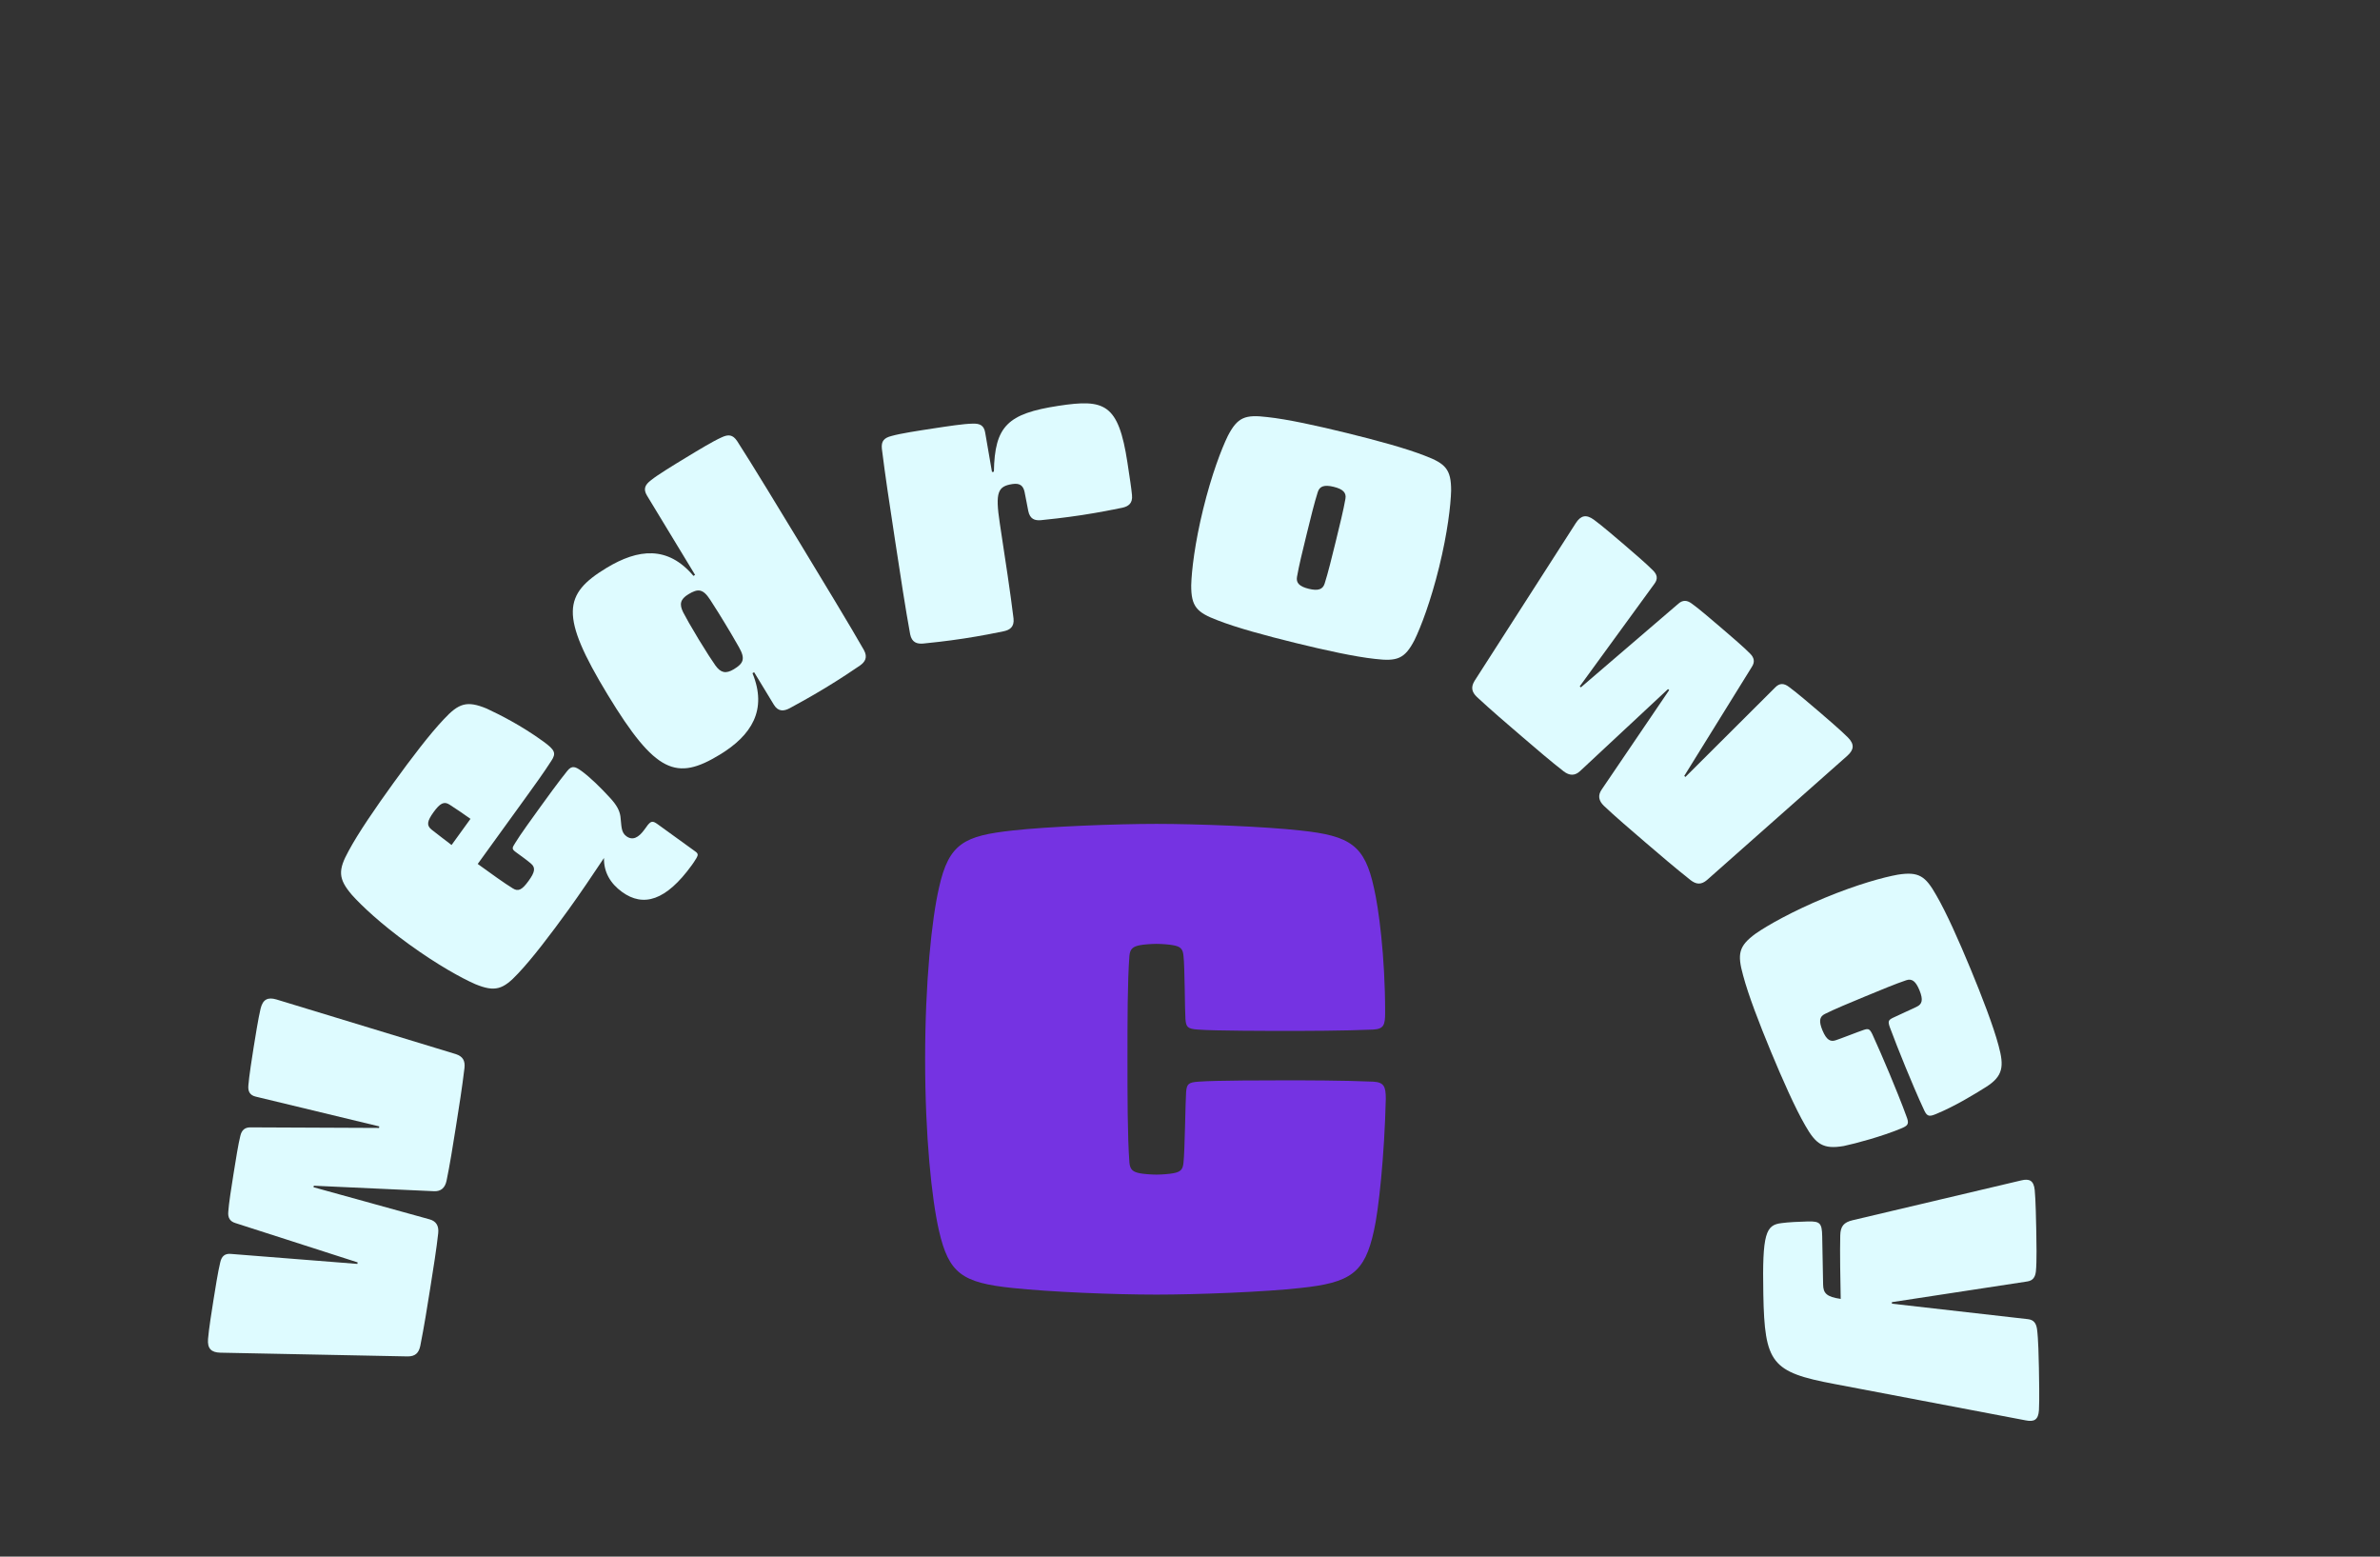
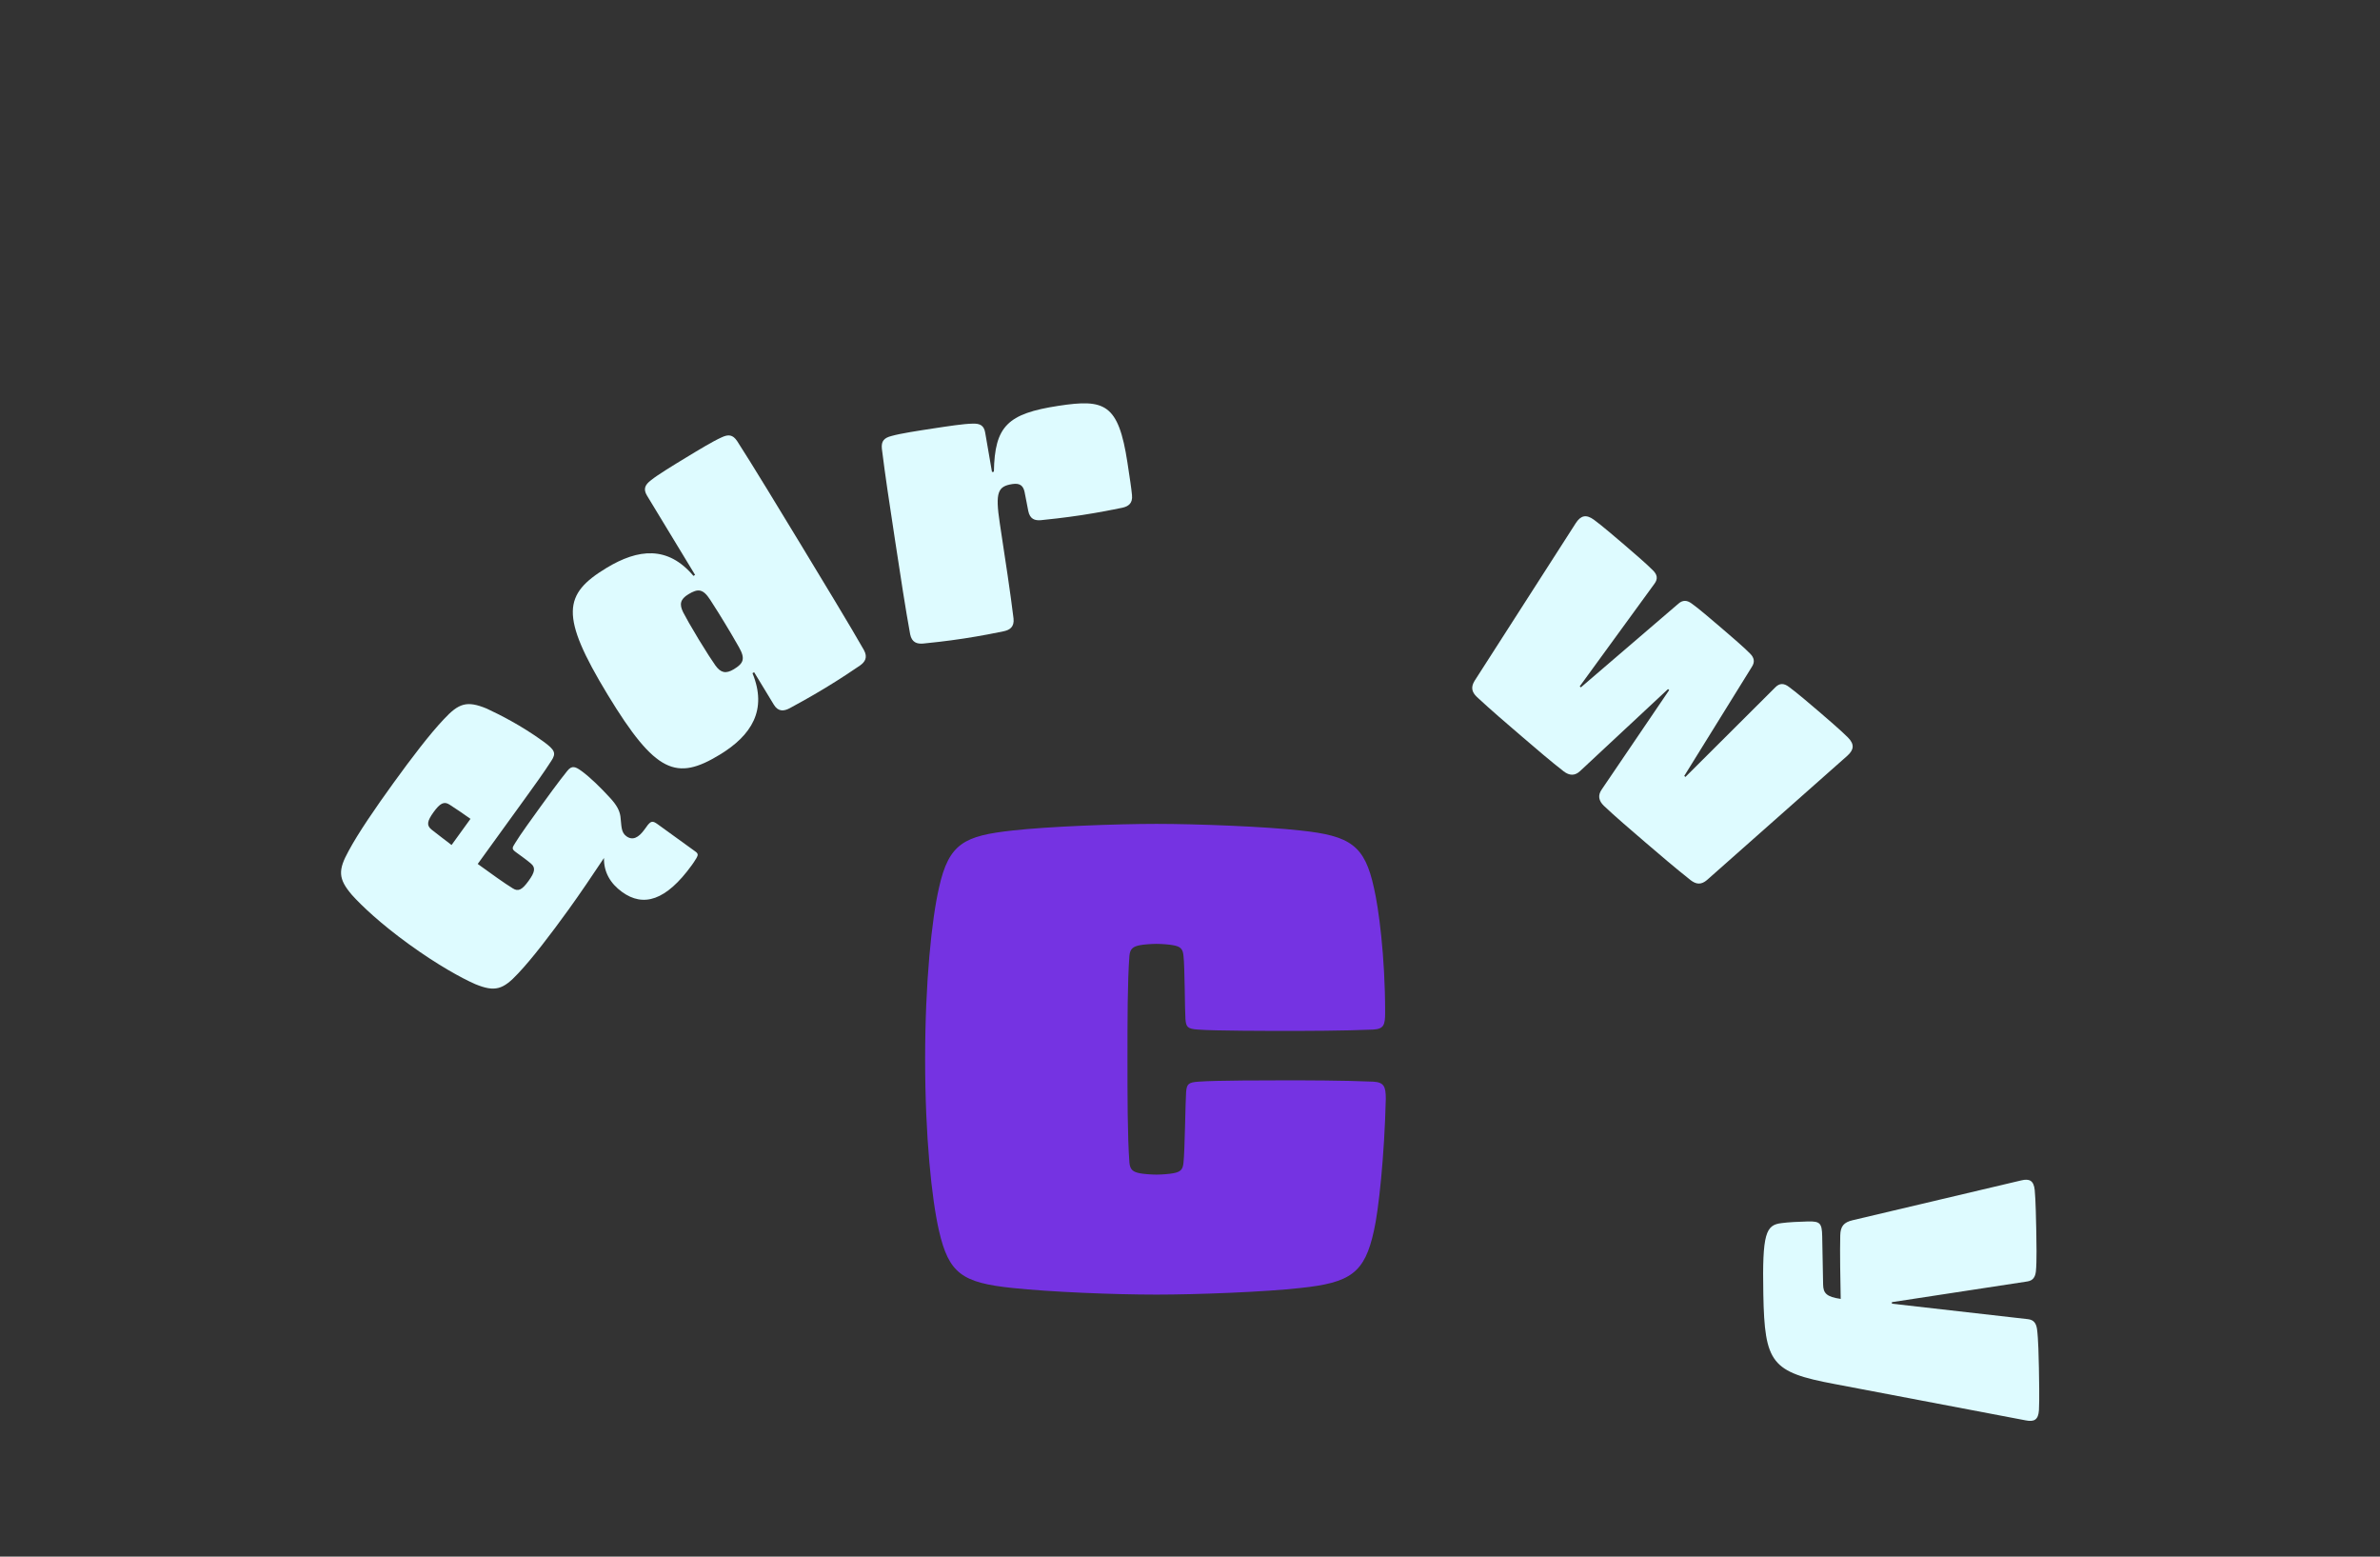
<svg xmlns="http://www.w3.org/2000/svg" width="130" height="85" viewBox="0 0 130 85" fill="none">
  <rect x="0" y="0" width="130" height="85" fill="#333333" stroke="none" />
  <path d="M63.167 44.988C65.364 44.988 69.108 45.132 71.016 45.348C73.787 45.636 74.543 46.176 75.047 48.48C75.299 49.56 75.659 52.188 75.659 55.284C75.659 55.968 75.588 56.184 75.011 56.22C73.356 56.292 71.231 56.292 70.188 56.292C69.431 56.292 66.299 56.292 65.436 56.22C64.859 56.184 64.787 56.076 64.751 55.644C64.716 55.212 64.716 52.764 64.644 52.188C64.608 51.828 64.499 51.684 64.067 51.612C63.888 51.576 63.456 51.54 63.167 51.54C62.88 51.54 62.447 51.576 62.267 51.612C61.907 51.684 61.727 51.792 61.691 52.188C61.584 53.628 61.584 55.716 61.584 57.84C61.584 59.748 61.584 62.052 61.691 63.492C61.727 63.888 61.907 63.996 62.267 64.068C62.447 64.104 62.88 64.14 63.167 64.14C63.456 64.14 63.888 64.104 64.067 64.068C64.499 63.996 64.608 63.852 64.644 63.492C64.716 62.916 64.751 60.072 64.787 59.64C64.823 59.208 64.895 59.1 65.472 59.064C66.335 58.992 69.431 58.992 70.188 58.992C71.231 58.992 73.356 58.992 75.011 59.064C75.588 59.1 75.695 59.316 75.695 60C75.624 63.096 75.299 66.12 75.047 67.2C74.543 69.504 73.787 70.044 71.016 70.332C69.108 70.548 65.364 70.692 63.167 70.692C60.828 70.692 57.371 70.548 55.319 70.332C52.547 70.044 51.828 69.54 51.288 67.2C50.892 65.472 50.532 62.052 50.532 57.84C50.532 53.628 50.892 50.208 51.288 48.48C51.828 46.032 52.691 45.636 55.319 45.348C57.227 45.132 60.971 44.988 63.167 44.988Z" fill="#7533E2" />
-   <path d="M13.979 59.884C13.651 59.81 13.535 59.6 13.567 59.265C13.602 58.782 13.773 57.703 13.852 57.205C13.932 56.708 14.113 55.567 14.234 55.076C14.358 54.564 14.633 54.438 15.1 54.576L24.896 57.559C25.28 57.684 25.413 57.918 25.371 58.315C25.244 59.379 25.073 60.458 24.904 61.516C24.743 62.532 24.561 63.672 24.391 64.475C24.308 64.865 24.085 65.064 23.705 65.046L17.14 64.746L17.126 64.829L23.461 66.581C23.827 66.681 23.978 66.939 23.936 67.337C23.849 68.152 23.667 69.293 23.505 70.309C23.337 71.367 23.166 72.445 22.956 73.496C22.872 73.887 22.674 74.068 22.27 74.067L12.031 73.863C11.544 73.85 11.322 73.644 11.363 73.119C11.401 72.615 11.582 71.474 11.662 70.976C11.741 70.478 11.912 69.4 12.03 68.93C12.103 68.601 12.278 68.438 12.613 68.47L19.522 69.016L19.535 68.933L12.86 66.786C12.555 66.695 12.44 66.486 12.469 66.171C12.496 65.729 12.638 64.837 12.757 64.091C12.876 63.344 13.018 62.452 13.128 62.023C13.199 61.716 13.373 61.552 13.691 61.56L20.703 61.591L20.717 61.508L13.979 59.884Z" fill="#DEFBFF" />
  <path d="M35.379 45.054C35.568 44.828 35.656 44.814 35.928 45.011L37.987 46.5C38.14 46.611 38.137 46.686 38.044 46.852C37.95 47.017 37.815 47.204 37.79 47.238C36.374 49.195 35.137 49.544 33.98 48.707C33.334 48.239 32.978 47.62 32.99 46.851C32.372 47.777 31.692 48.789 31.052 49.674C30.068 51.035 29.061 52.354 28.302 53.153C27.481 54.037 27.039 54.183 25.96 53.739C25.232 53.42 23.913 52.7 22.348 51.567C20.782 50.435 19.753 49.457 19.222 48.866C18.463 47.98 18.463 47.514 19.046 46.458C19.567 45.487 20.505 44.118 21.49 42.757C22.474 41.395 23.481 40.076 24.24 39.277C25.06 38.393 25.503 38.247 26.582 38.691C27.298 39.027 28.442 39.595 29.667 40.481C30.33 40.961 30.388 41.133 30.11 41.553C29.713 42.173 29.184 42.905 28.728 43.535L26.094 47.176C26.809 47.693 27.558 48.234 28.008 48.508C28.309 48.7 28.517 48.592 28.874 48.098C29.219 47.622 29.269 47.373 28.992 47.147C28.8 46.982 28.477 46.748 28.188 46.539C27.933 46.354 27.97 46.303 28.149 46.019C28.374 45.637 29.125 44.599 29.494 44.089C29.863 43.578 30.503 42.693 30.992 42.088C31.243 41.777 31.438 41.866 31.762 42.1C32.238 42.445 32.828 43.027 33.32 43.565C33.684 43.957 33.836 44.249 33.888 44.571C33.955 45.087 33.907 45.44 34.213 45.662C34.553 45.908 34.874 45.751 35.206 45.292L35.379 45.054ZM25.699 44.713C25.308 44.43 24.921 44.176 24.551 43.934C24.25 43.742 24.029 43.868 23.685 44.344C23.328 44.838 23.29 45.069 23.567 45.296C23.844 45.522 24.235 45.805 24.665 46.142L25.699 44.713Z" fill="#DEFBFF" />
  <path d="M35.342 27.065C35.124 26.706 35.227 26.471 35.565 26.217C35.927 25.924 36.806 25.39 37.471 24.987C38.207 24.54 38.943 24.094 39.407 23.886C39.787 23.704 40.025 23.732 40.261 24.08C41.005 25.225 42.726 28.062 43.761 29.767C44.796 31.473 46.518 34.309 47.19 35.498C47.411 35.904 47.243 36.153 46.967 36.346C46.655 36.56 45.923 37.053 45.097 37.554C44.271 38.055 43.459 38.499 43.125 38.677C42.827 38.833 42.51 38.878 42.271 38.483L41.192 36.706L41.102 36.76C41.926 38.766 41.051 40.157 39.309 41.213C36.958 42.641 35.814 42.254 33.188 37.927C30.563 33.6 30.77 32.443 33.121 31.016C34.863 29.959 36.479 29.789 37.878 31.446L37.967 31.392L35.342 27.065ZM37.602 32.449C37.153 32.721 37.1 32.999 37.315 33.433C37.46 33.714 37.726 34.191 38.161 34.909C38.597 35.627 38.898 36.083 39.08 36.342C39.366 36.733 39.637 36.814 40.086 36.542C40.606 36.226 40.727 35.98 40.364 35.341C40.044 34.774 39.805 34.379 39.598 34.038C39.391 33.697 39.151 33.302 38.795 32.756C38.396 32.139 38.122 32.133 37.602 32.449Z" fill="#DEFBFF" />
  <path d="M54.288 25.758C54.332 23.265 55.036 22.585 57.818 22.16C60.33 21.777 61.089 22.023 61.583 25.261C61.713 26.112 61.798 26.673 61.831 27.029C61.88 27.489 61.629 27.655 61.3 27.726C60.93 27.804 60.044 27.981 59.089 28.127C58.133 28.273 57.234 28.367 56.858 28.404C56.522 28.433 56.254 28.347 56.164 27.893C56.089 27.544 56.029 27.149 55.964 26.862C55.893 26.533 55.719 26.368 55.304 26.431C54.515 26.552 54.348 26.853 54.611 28.576C54.915 30.569 55.197 32.417 55.361 33.773C55.41 34.232 55.159 34.398 54.83 34.469C54.459 34.547 53.594 34.722 52.639 34.867C51.684 35.013 50.806 35.104 50.429 35.141C50.093 35.17 49.805 35.087 49.714 34.633C49.467 33.291 49.191 31.484 48.891 29.512C48.546 27.249 48.362 26.045 48.169 24.503C48.127 24.084 48.291 23.91 48.7 23.806C49.189 23.667 50.165 23.519 51.016 23.389C51.784 23.272 52.635 23.142 53.102 23.134C53.523 23.113 53.753 23.226 53.816 23.642L54.184 25.773L54.288 25.758Z" fill="#DEFBFF" />
-   <path d="M73.57 23.646C75.202 24.046 76.803 24.482 77.829 24.885C78.956 25.313 79.268 25.627 79.263 26.793C79.241 27.588 79.07 29.081 78.61 30.957C78.149 32.834 77.611 34.237 77.262 34.952C76.727 35.988 76.305 36.122 75.108 35.98C74.012 35.863 72.391 35.508 70.759 35.108C69.127 34.708 67.526 34.272 66.501 33.869C65.373 33.441 65.061 33.127 65.066 31.96C65.088 31.166 65.259 29.673 65.72 27.796C66.18 25.92 66.719 24.517 67.067 23.802C67.602 22.766 68.024 22.631 69.222 22.774C70.317 22.891 71.939 23.245 73.57 23.646ZM72.85 26.583C72.34 26.458 72.081 26.545 71.98 26.867C71.799 27.428 71.589 28.284 71.369 29.182C71.159 30.038 70.944 30.915 70.845 31.497C70.785 31.828 70.974 32.026 71.484 32.151C71.994 32.276 72.254 32.188 72.354 31.867C72.535 31.306 72.75 30.429 72.96 29.572C73.18 28.674 73.39 27.818 73.49 27.237C73.549 26.905 73.36 26.708 72.85 26.583Z" fill="#DEFBFF" />
  <path d="M96.97 37.533C97.205 37.292 97.444 37.303 97.713 37.506C98.107 37.788 98.936 38.498 99.319 38.826C99.702 39.154 100.579 39.906 100.934 40.266C101.306 40.639 101.269 40.94 100.907 41.266L93.239 48.053C92.932 48.315 92.663 48.306 92.346 48.062C91.506 47.397 90.676 46.687 89.863 45.99C89.082 45.32 88.205 44.569 87.61 44.004C87.321 43.728 87.268 43.434 87.482 43.12L91.174 37.682L91.11 37.628L86.302 42.109C86.024 42.369 85.726 42.362 85.409 42.118C84.76 41.617 83.883 40.866 83.102 40.196C82.288 39.499 81.459 38.789 80.673 38.06C80.384 37.785 80.334 37.52 80.545 37.176L86.076 28.559C86.343 28.151 86.634 28.069 87.06 28.378C87.47 28.674 88.347 29.426 88.73 29.754C89.113 30.082 89.942 30.792 90.282 31.139C90.523 31.373 90.571 31.608 90.368 31.877L86.288 37.478L86.351 37.533L91.674 32.967C91.91 32.755 92.15 32.767 92.403 32.956C92.765 33.211 93.451 33.798 94.025 34.29C94.599 34.782 95.284 35.37 95.592 35.688C95.817 35.909 95.865 36.144 95.692 36.41L91.997 42.37L92.061 42.425L96.97 37.533Z" fill="#DEFBFF" />
-   <path d="M107.637 52.911C108.248 54.386 108.884 56.032 109.166 57.097C109.472 58.22 109.424 58.763 108.468 59.363C107.818 59.769 106.804 60.394 105.756 60.828C105.407 60.972 105.275 60.981 105.118 60.66C104.758 59.9 104.324 58.852 104.083 58.27C103.842 57.688 103.363 56.477 103.222 56.081C103.113 55.763 103.155 55.7 103.38 55.584C103.624 55.46 104.528 55.063 104.714 54.963C104.977 54.831 105.068 54.612 104.843 54.068C104.642 53.583 104.437 53.418 104.119 53.527C103.56 53.714 102.725 54.059 101.872 54.413C101.018 54.766 100.203 55.104 99.676 55.368C99.374 55.516 99.346 55.777 99.546 56.262C99.772 56.806 99.991 56.897 100.271 56.803C100.473 56.742 101.548 56.32 101.808 56.235C102.049 56.158 102.123 56.172 102.271 56.475C102.451 56.855 102.969 58.05 103.21 58.632C103.451 59.214 103.885 60.261 104.168 61.053C104.285 61.391 104.185 61.478 103.835 61.623C102.788 62.057 101.377 62.437 100.708 62.578C99.583 62.771 99.189 62.479 98.612 61.468C98.058 60.516 97.344 58.902 96.733 57.428C96.09 55.876 95.494 54.327 95.212 53.262C94.89 52.099 94.959 51.662 95.902 50.976C96.555 50.523 97.9 49.762 99.684 49.022C101.469 48.283 102.88 47.903 103.663 47.761C104.815 47.579 105.173 47.84 105.767 48.89C106.32 49.842 106.994 51.359 107.637 52.911Z" fill="#DEFBFF" />
  <path d="M110.772 72.033C111.087 72.069 111.217 72.255 111.265 72.569C111.338 73.093 111.359 74.164 111.369 74.689C111.379 75.214 111.403 76.474 111.371 76.999C111.339 77.525 111.111 77.655 110.647 77.559L100.212 75.575C96.755 74.927 96.388 74.451 96.316 70.672C96.252 67.334 96.453 66.889 97.312 66.788C97.627 66.74 98.34 66.705 98.76 66.697C99.411 66.685 99.518 66.788 99.532 67.502L99.582 70.147C99.591 70.609 99.763 70.816 100.543 70.927C100.525 70.003 100.493 68.365 100.518 67.462C100.529 66.957 100.714 66.744 101.195 66.63L110.395 64.458C110.855 64.344 111.088 64.465 111.141 64.989C111.193 65.513 111.216 66.731 111.226 67.256C111.236 67.781 111.258 68.894 111.205 69.42C111.169 69.736 111.046 69.927 110.732 69.975L103.339 71.104L103.341 71.188L110.772 72.033Z" fill="#DEFBFF" />
</svg>